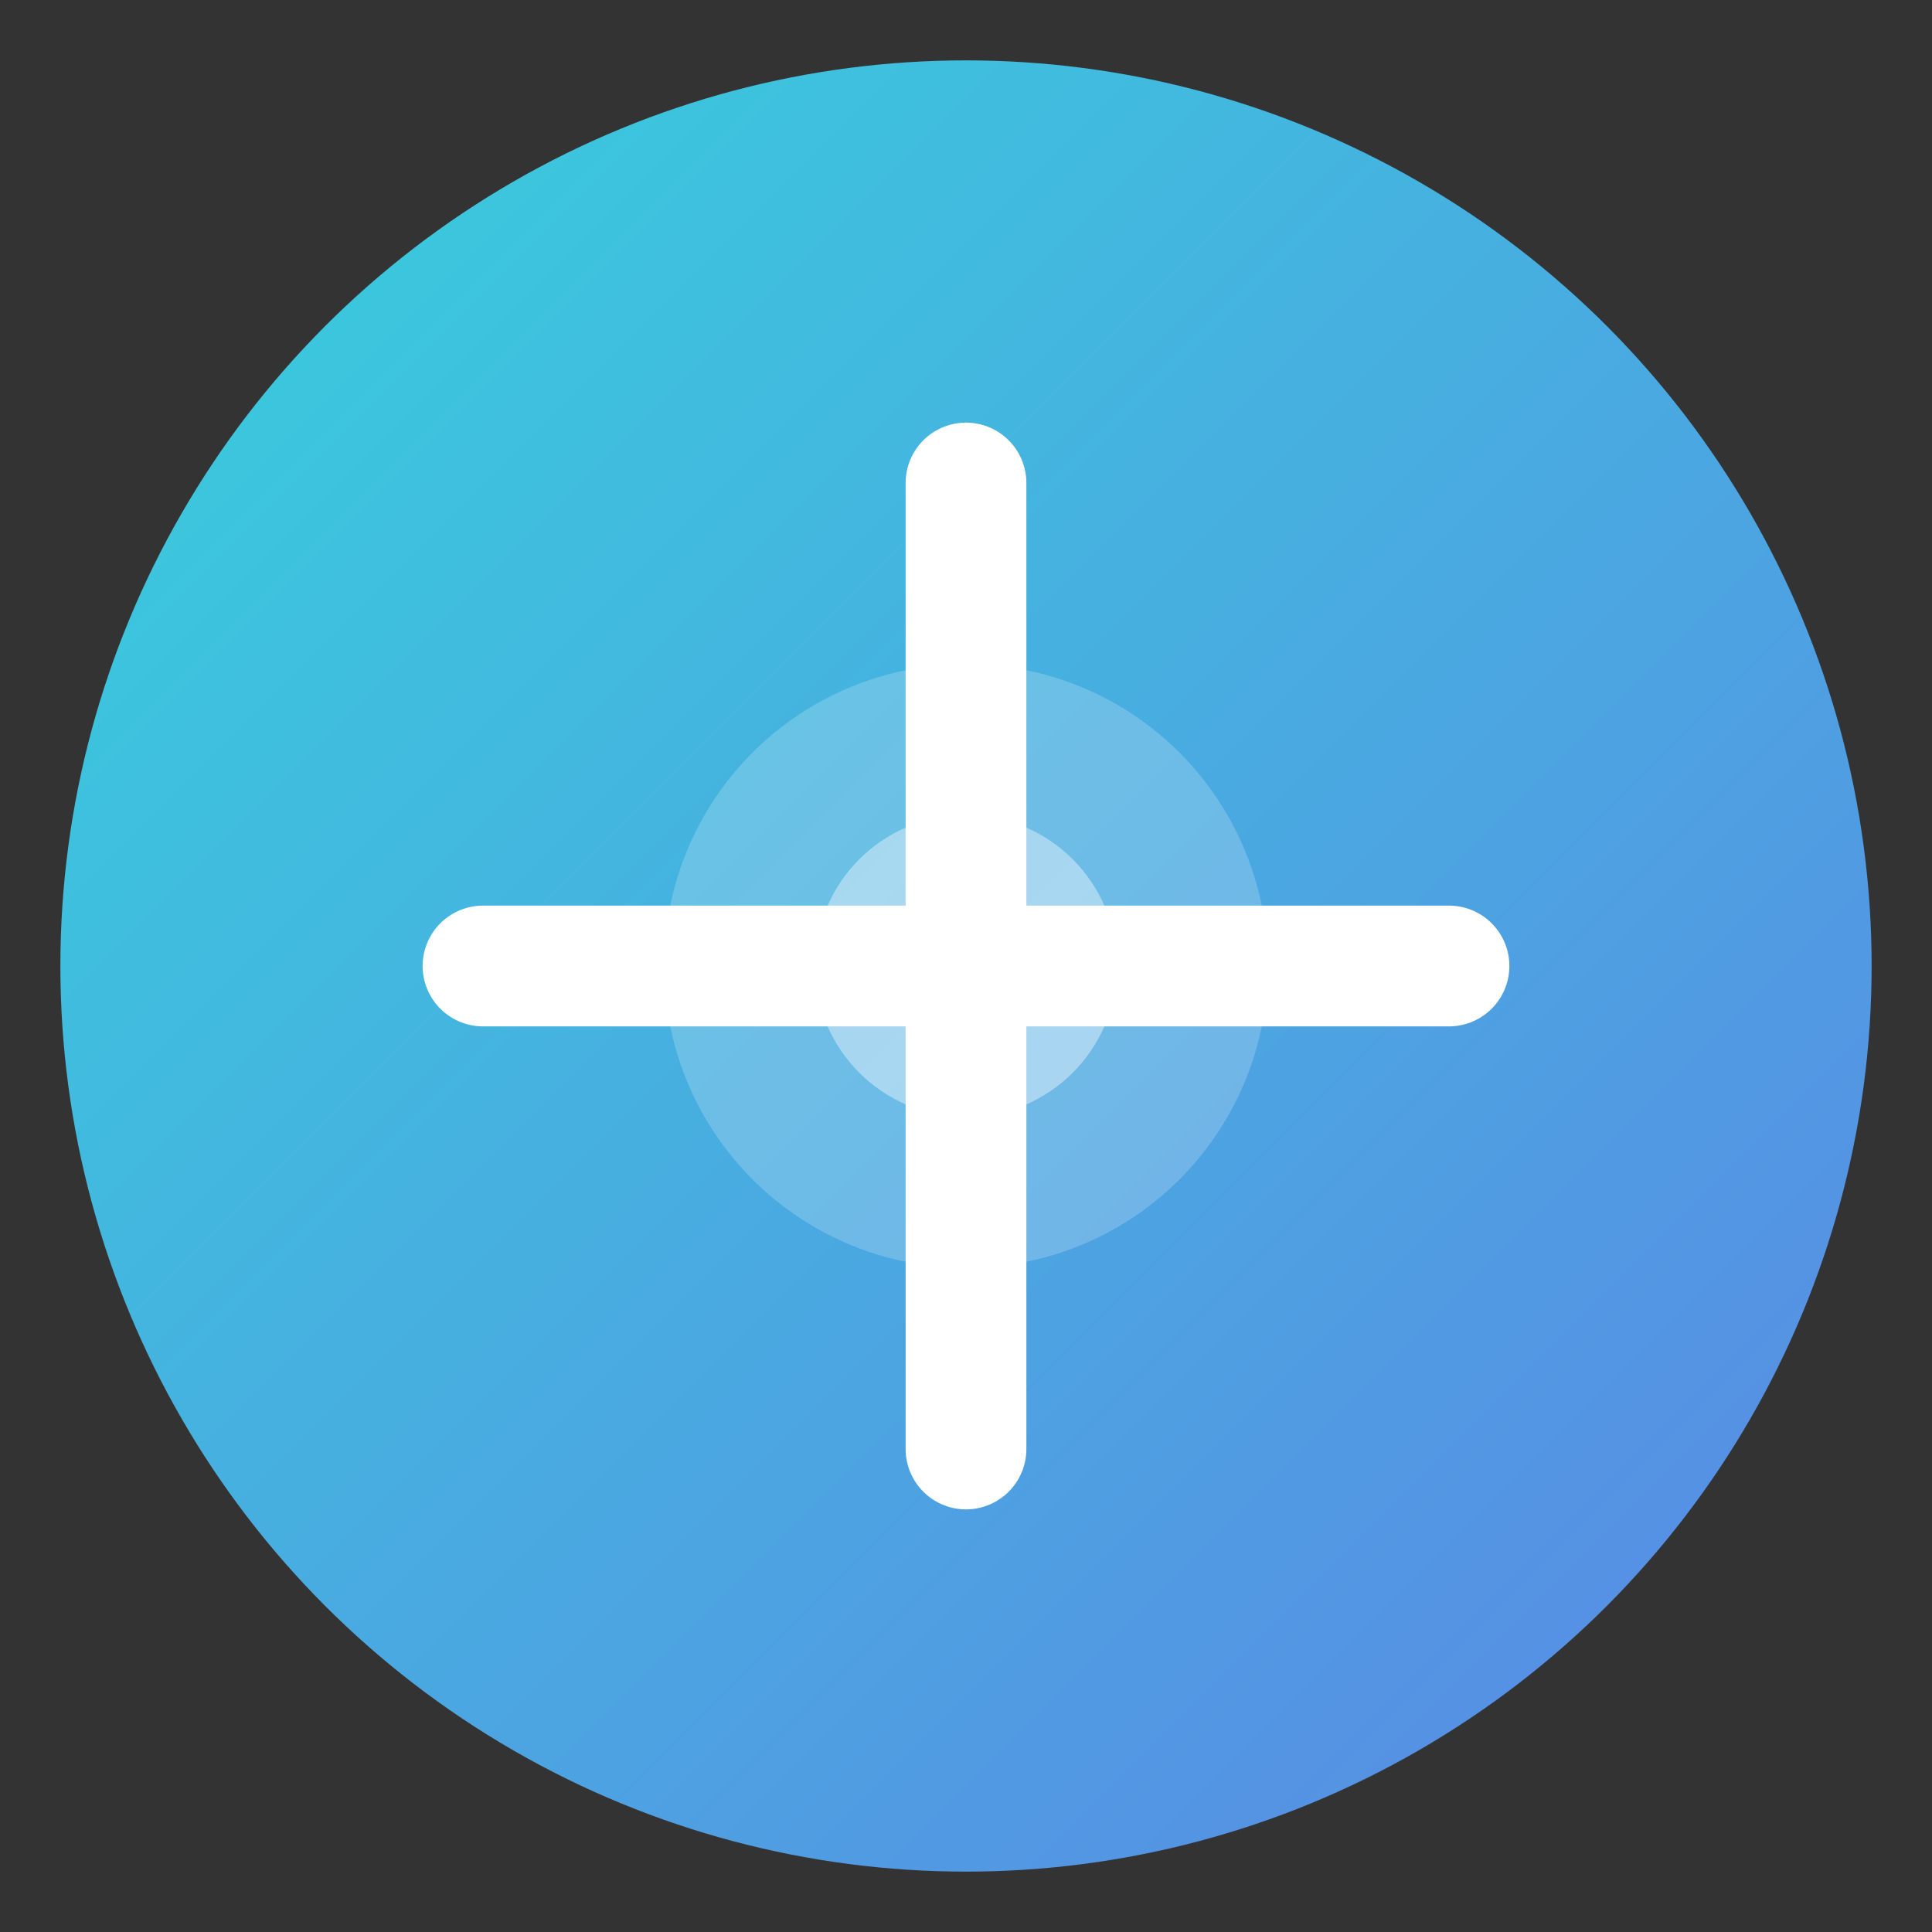
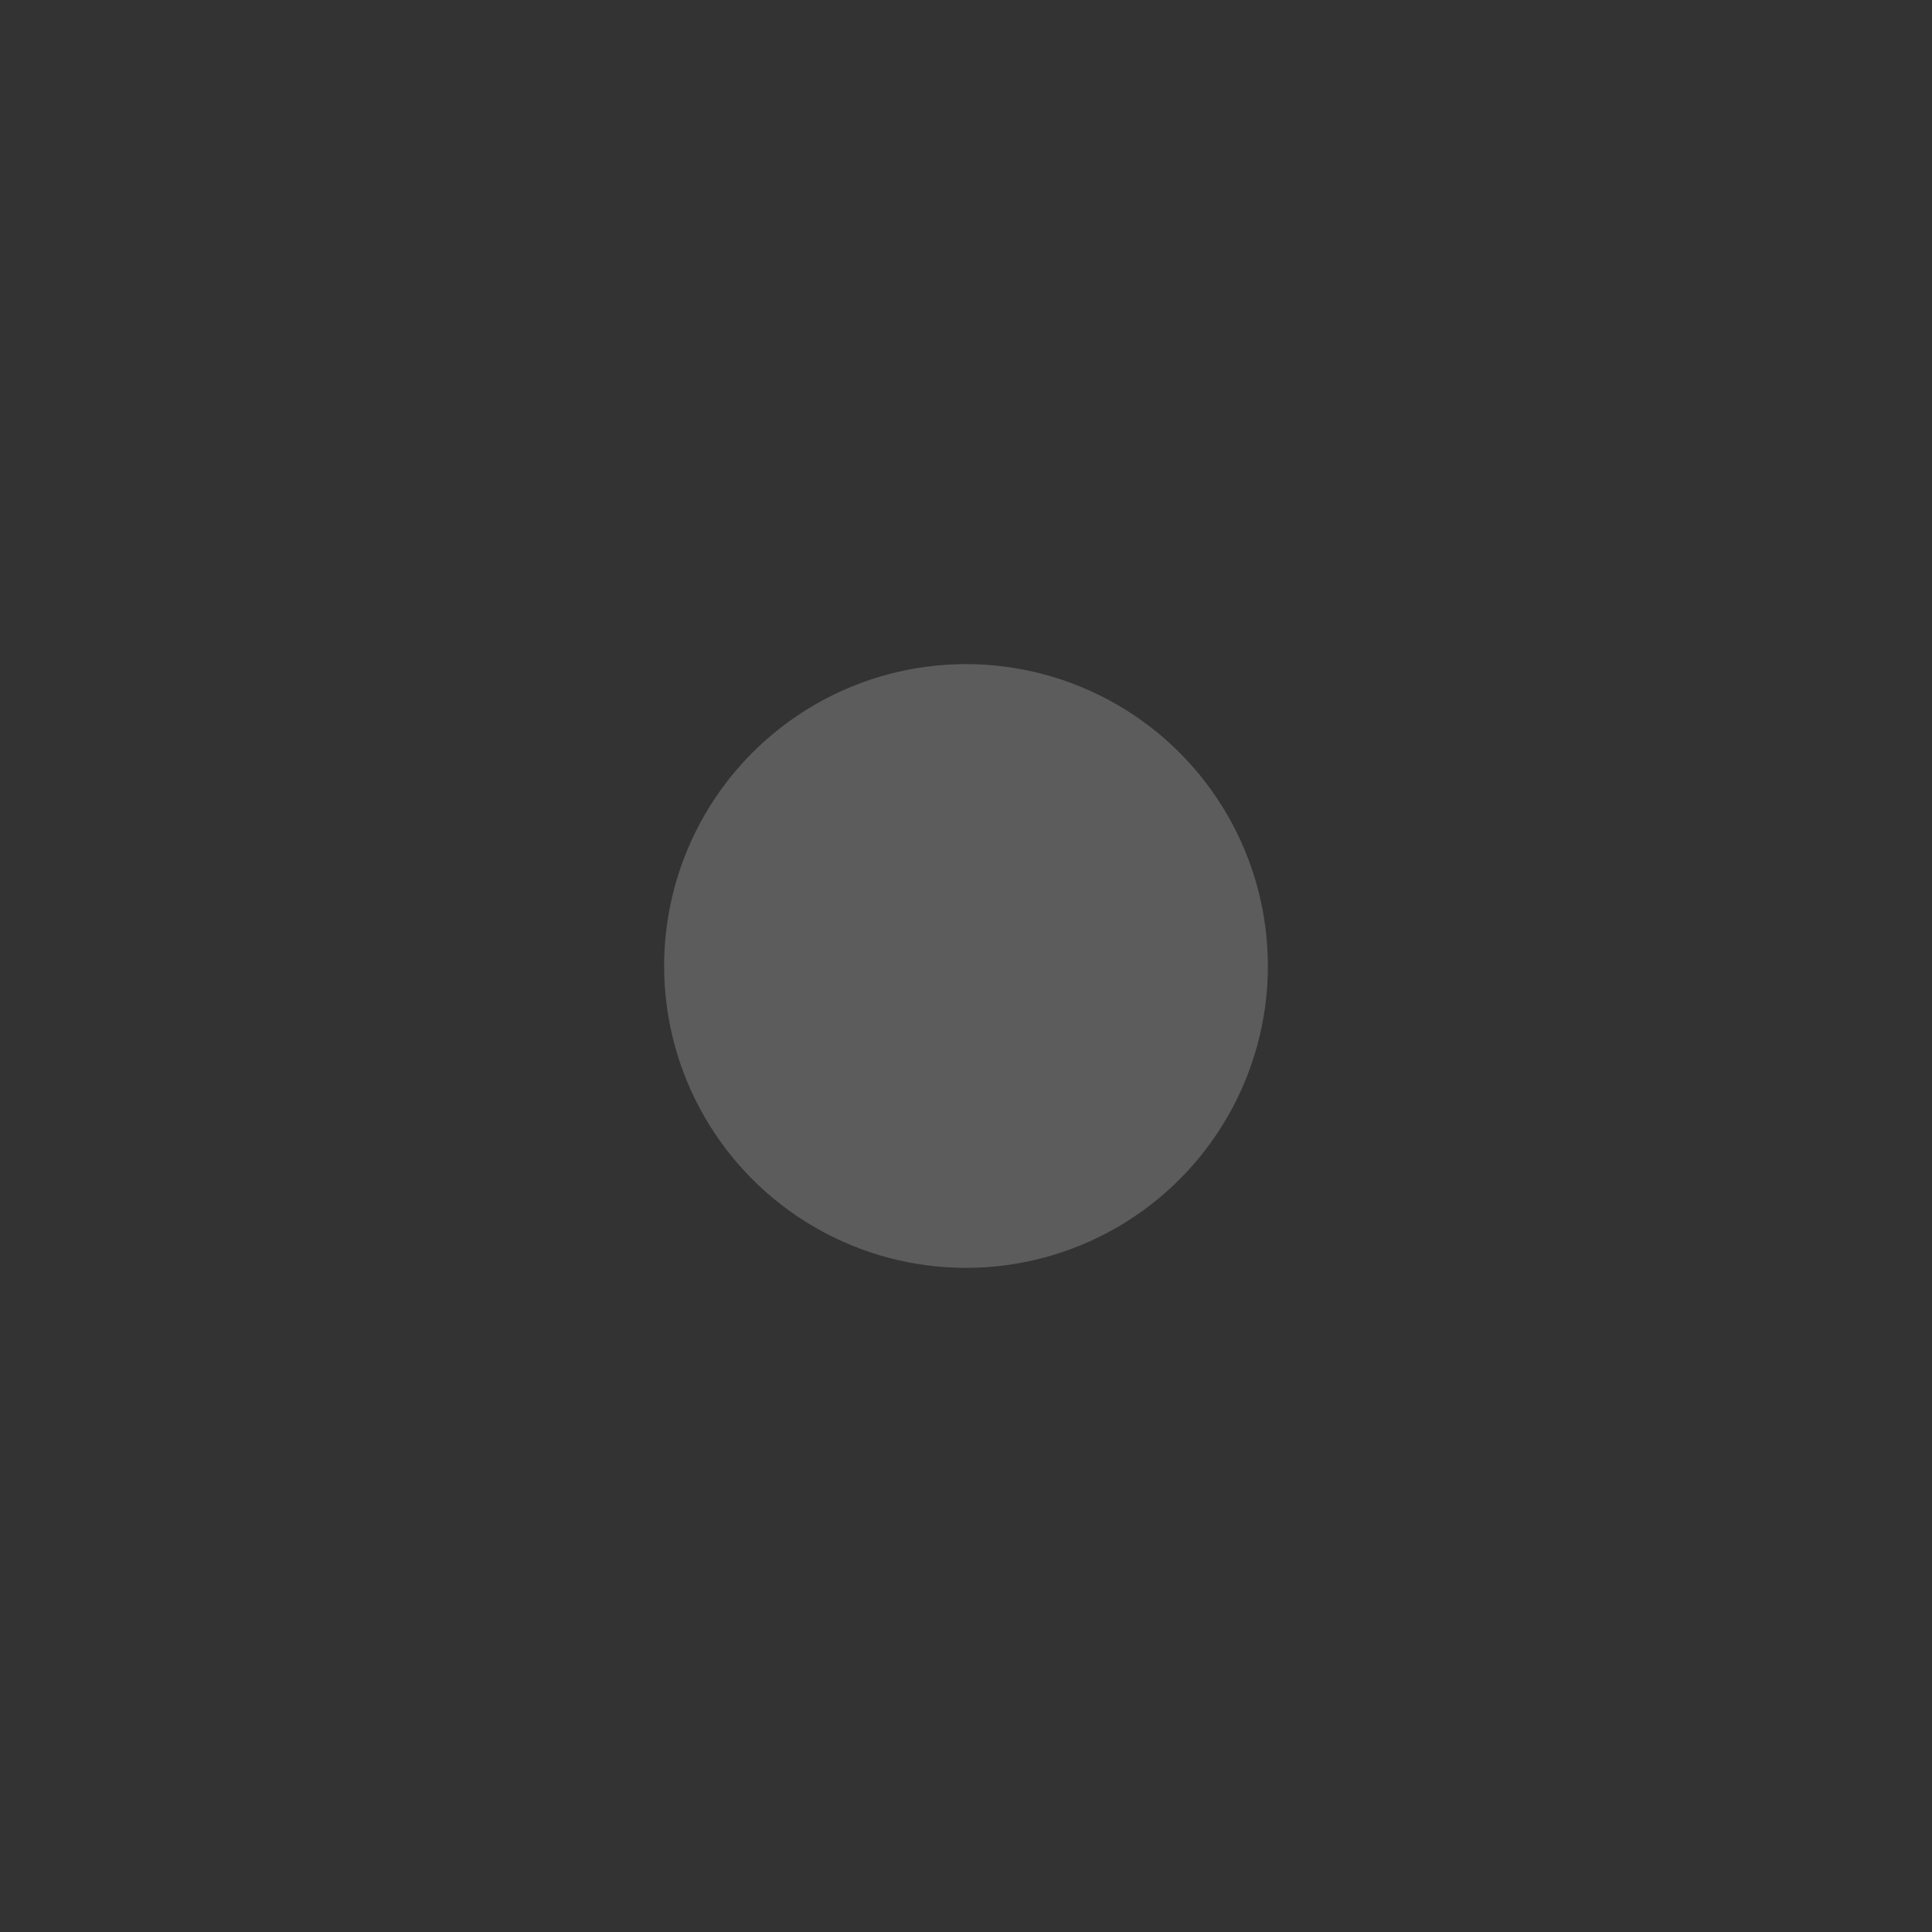
<svg xmlns="http://www.w3.org/2000/svg" width="192" height="192" viewBox="0 0 192 192">
  <rect x="0" y="0" width="192" height="192" fill="#333333" stroke="none" />
  <defs>
    <linearGradient id="gradient" x1="0%" y1="0%" x2="100%" y2="100%">
      <stop offset="0%" stop-color="#36D1DC" />
      <stop offset="100%" stop-color="#5B86E5" />
    </linearGradient>
  </defs>
-   <circle cx="96" cy="96" r="90" fill="url(#gradient)" />
-   <path d="M96 48v96M48 96h96" stroke="white" stroke-width="12" stroke-linecap="round" />
  <circle cx="96" cy="96" r="30" fill="white" fill-opacity="0.2" />
-   <circle cx="96" cy="96" r="15" fill="white" fill-opacity="0.4" />
</svg>